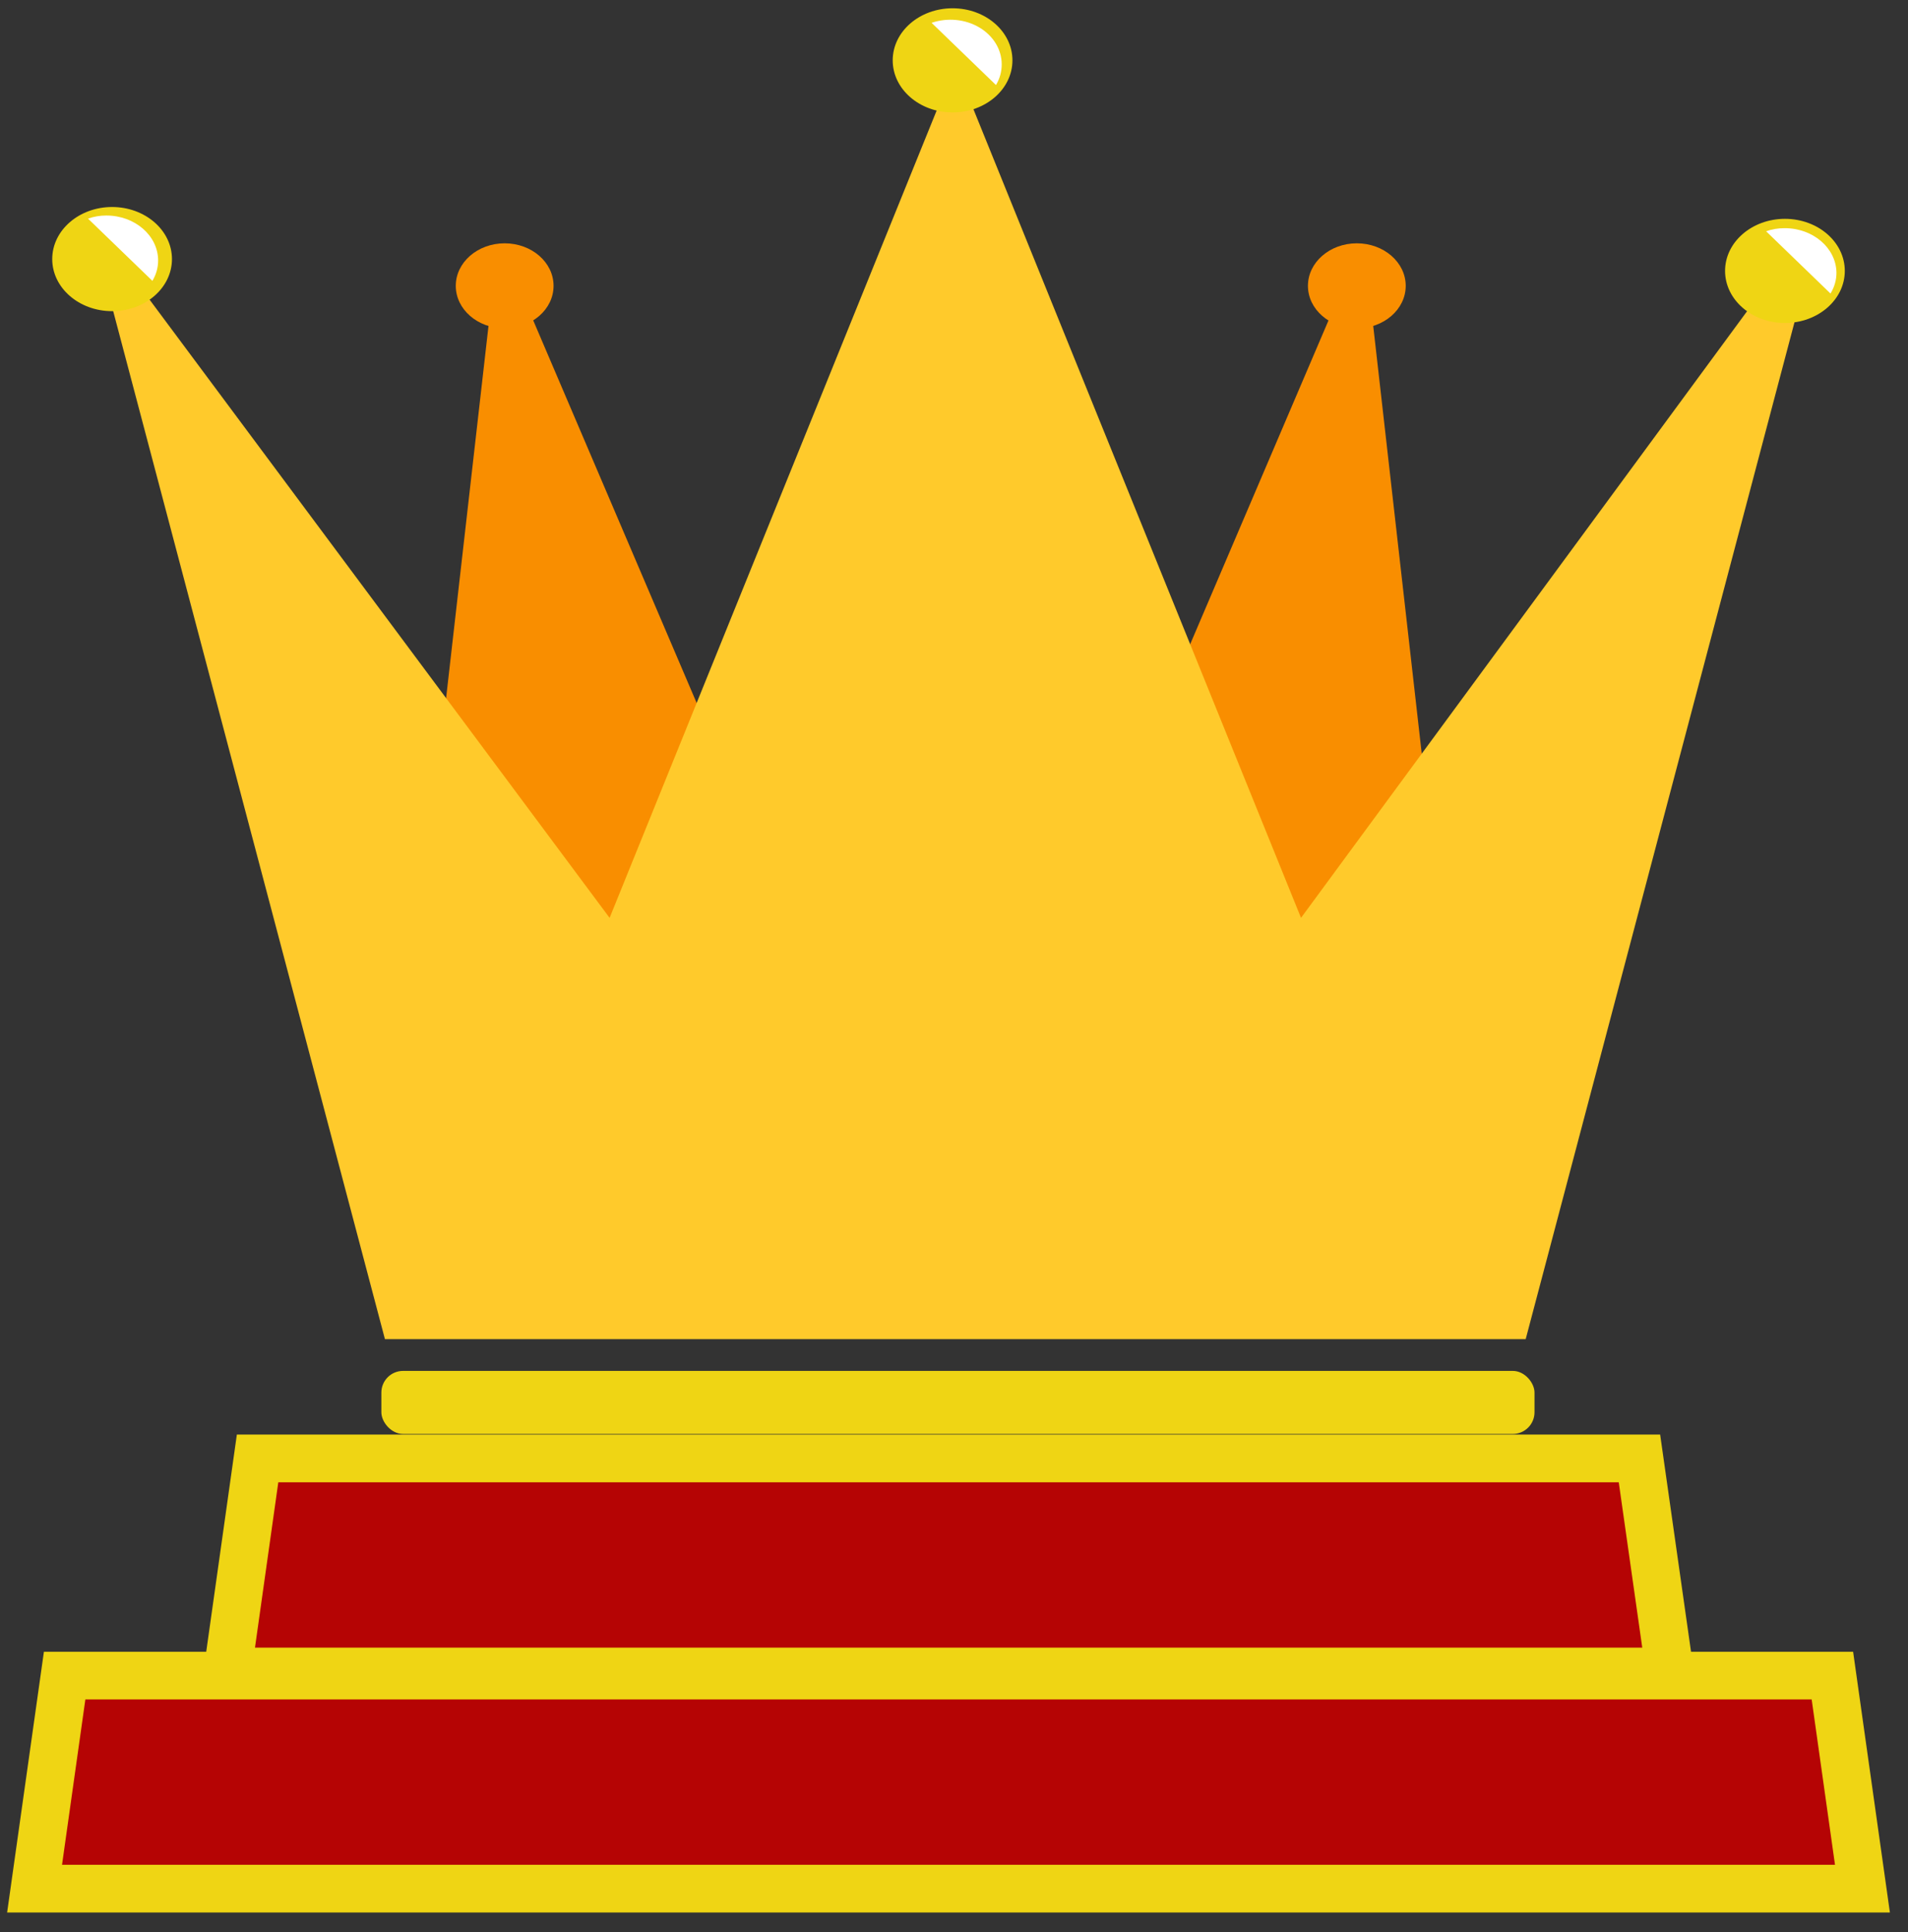
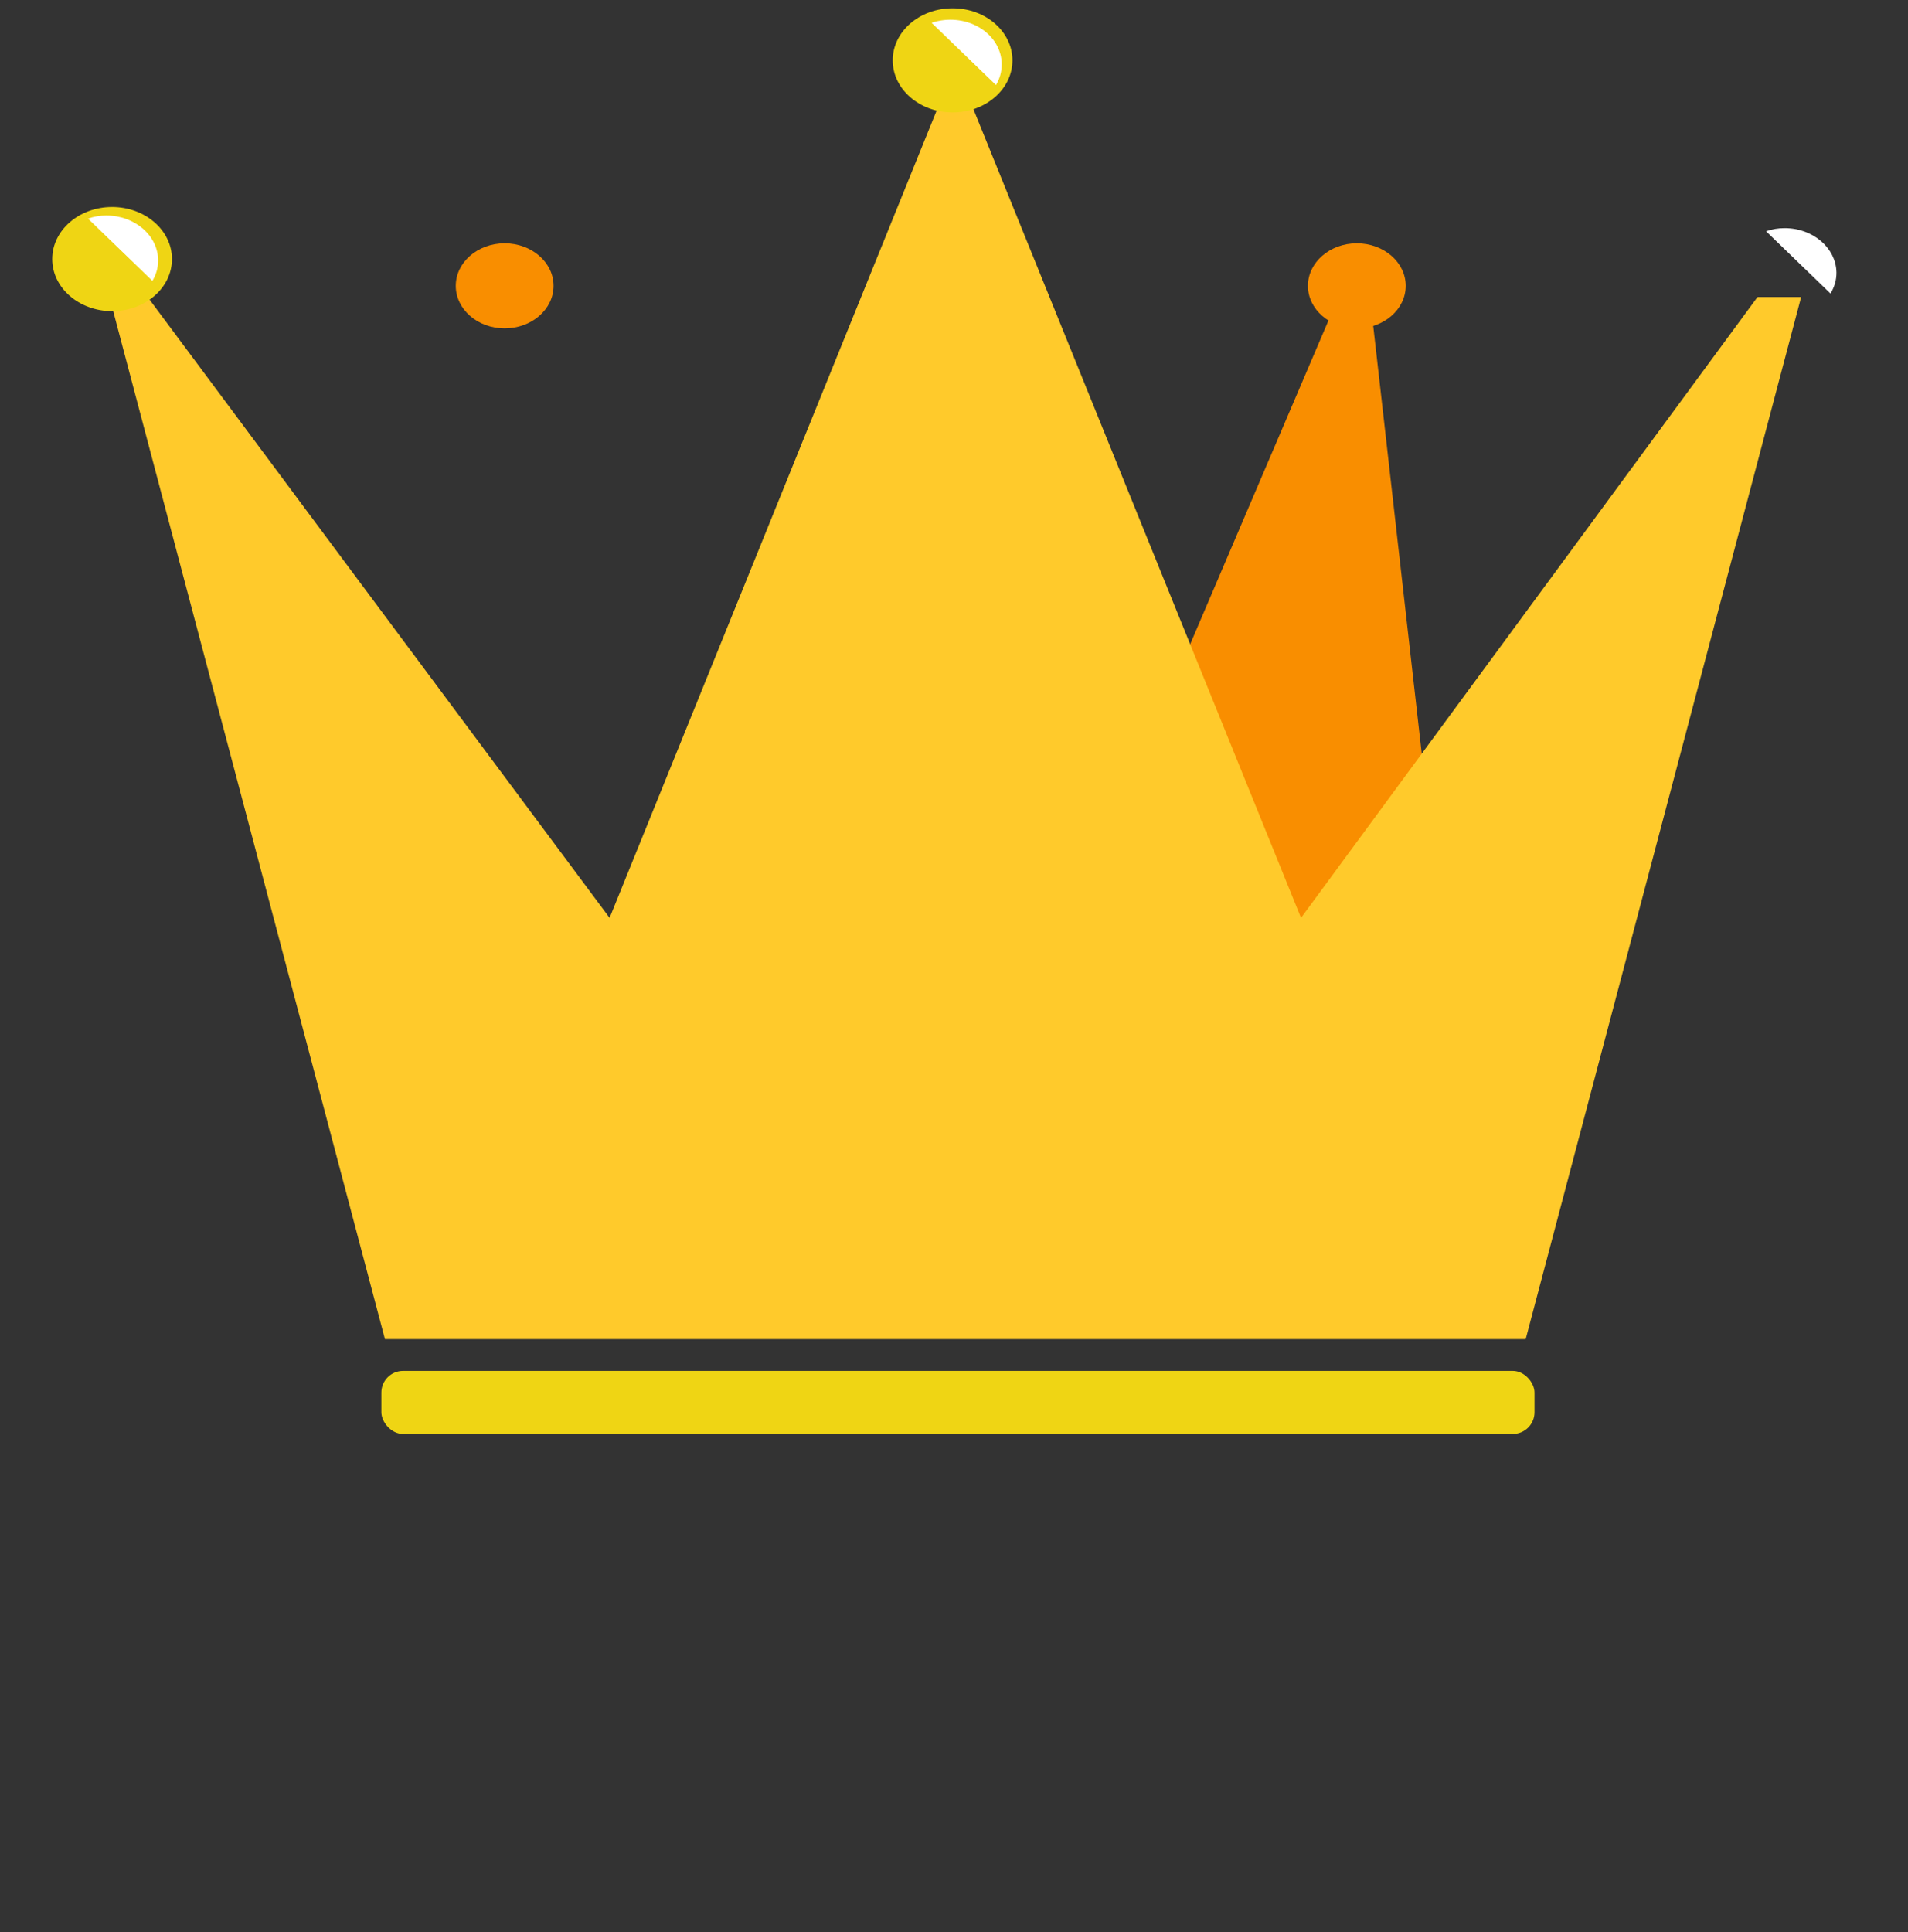
<svg xmlns="http://www.w3.org/2000/svg" width="80" height="81" viewBox="0 0 80 81">
  <rect x="0" y="0" width="80" height="81" fill="#333333" stroke="none" />
  <g fill="none" transform="translate(1)">
    <ellipse cx="20.16" cy="11.983" fill="#F98E00" rx="2.05" ry="1.783" />
-     <path fill="#F98E00" d="M17.27 33.078L19.54 13.157 21.24 13.157 29.44 32.348 23.5 44.4z" />
    <ellipse cx="55.89" cy="11.983" fill="#F98E00" rx="2.05" ry="1.783" />
    <path fill="#F98E00" d="M58.78 33.078L56.52 13.157 54.82 13.157 46.62 32.348 52.56 44.4z" />
    <path fill="#FFCA2B" d="M72.69 12.452L53.55 38.478 39.63 4.122 38.48 4.122 24.56 38.478 5.19 12.452 3.59 12.452 15.14 56.139 62.97 56.139 74.52 12.452z" />
    <rect width="48.35" height="2.643" x="14.99" y="57.47" fill="#EFD514" rx=".91" />
    <ellipse cx="38.94" cy="2.53" fill="#EFD514" rx="2.51" ry="2.183" />
    <ellipse cx="3.7" cy="10.861" fill="#EFD514" rx="2.51" ry="2.183" />
-     <ellipse cx="73.84" cy="11.357" fill="#EFD514" rx="2.51" ry="2.183" />
    <path fill="#FFF" d="M76 11.417c-.022-1.032-.993-1.857-2.18-1.852-.264 0-.526.043-.77.13l2.7 2.61c.168-.273.254-.578.25-.888zM41 2.696c0-.62-.352-1.198-.94-1.546-.59-.349-1.338-.42-2-.193l2.7 2.608c.16-.268.242-.567.24-.87zM5.63 10.922c0-1.042-.972-1.887-2.17-1.887-.264-.001-.526.043-.77.13l2.7 2.609c.158-.263.24-.556.24-.852z" style="mix-blend-mode:soft-light" />
-     <path fill="#B50404" stroke="#EFD514" stroke-width="2" d="M77.09 79.174L75.83 70.243 1.71 70.243.45 79.174zM69.01 70.07L67.74 61.139 9.8 61.139 8.54 70.07z" />
  </g>
</svg>